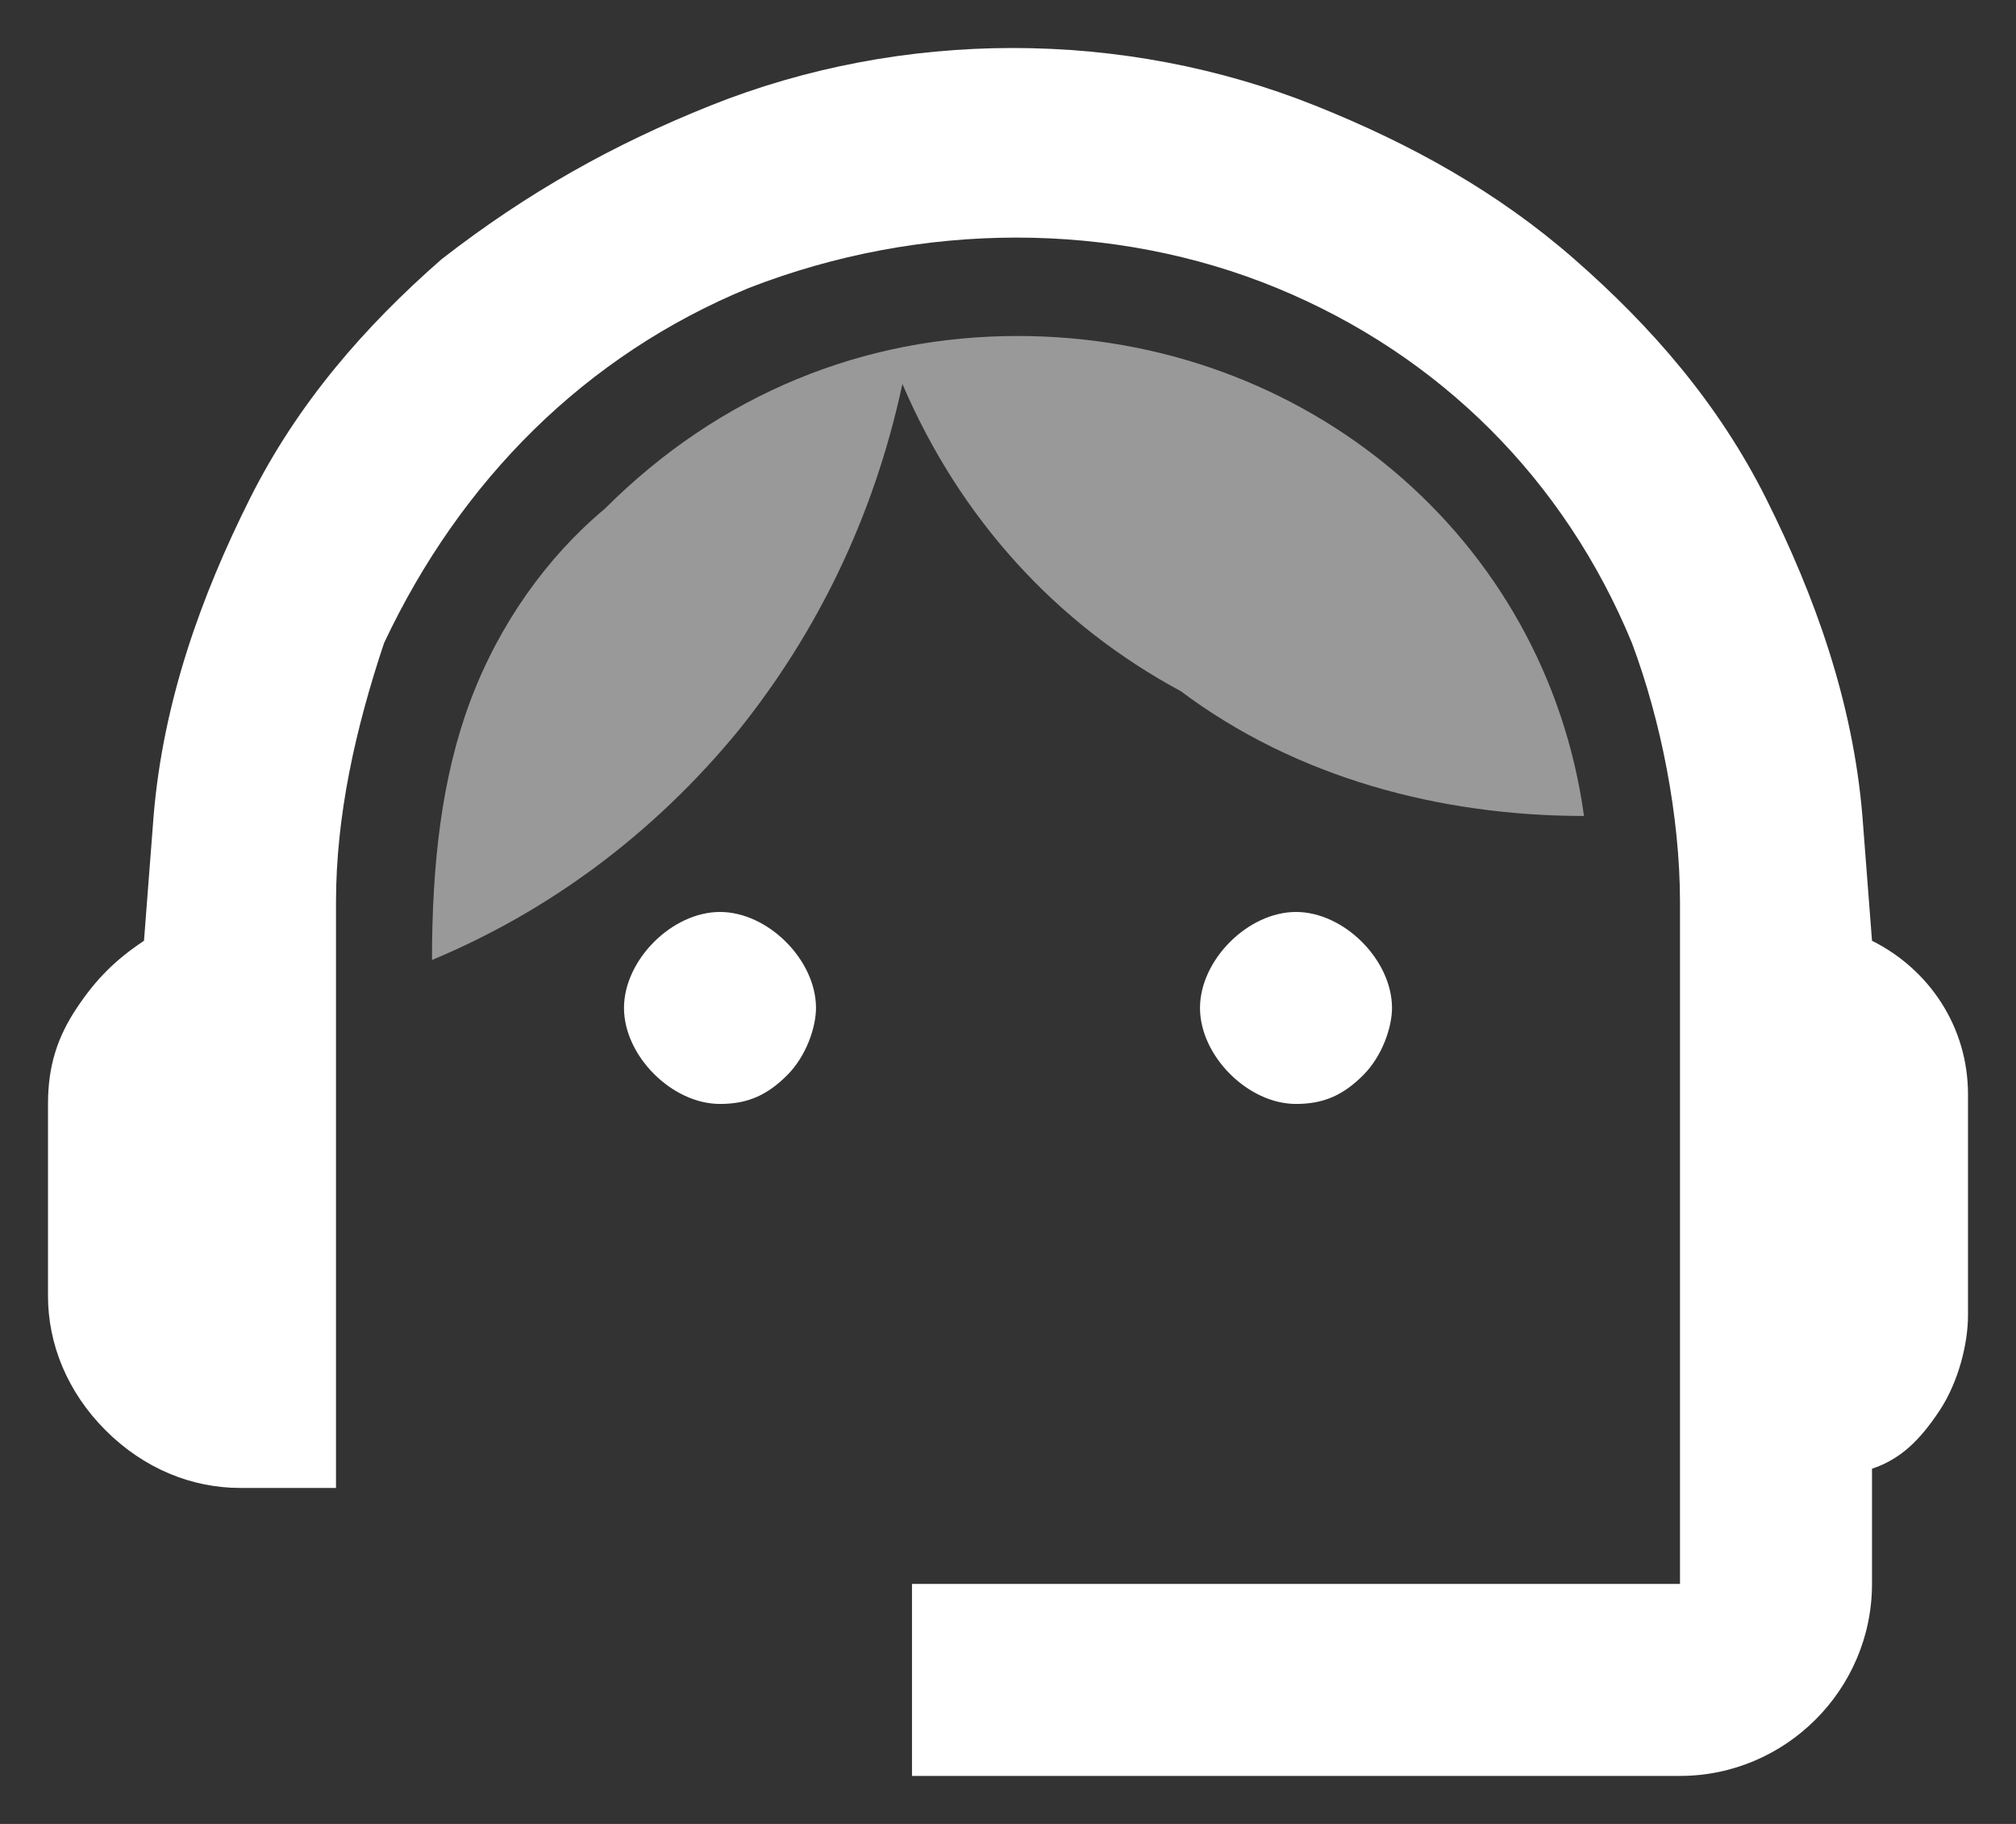
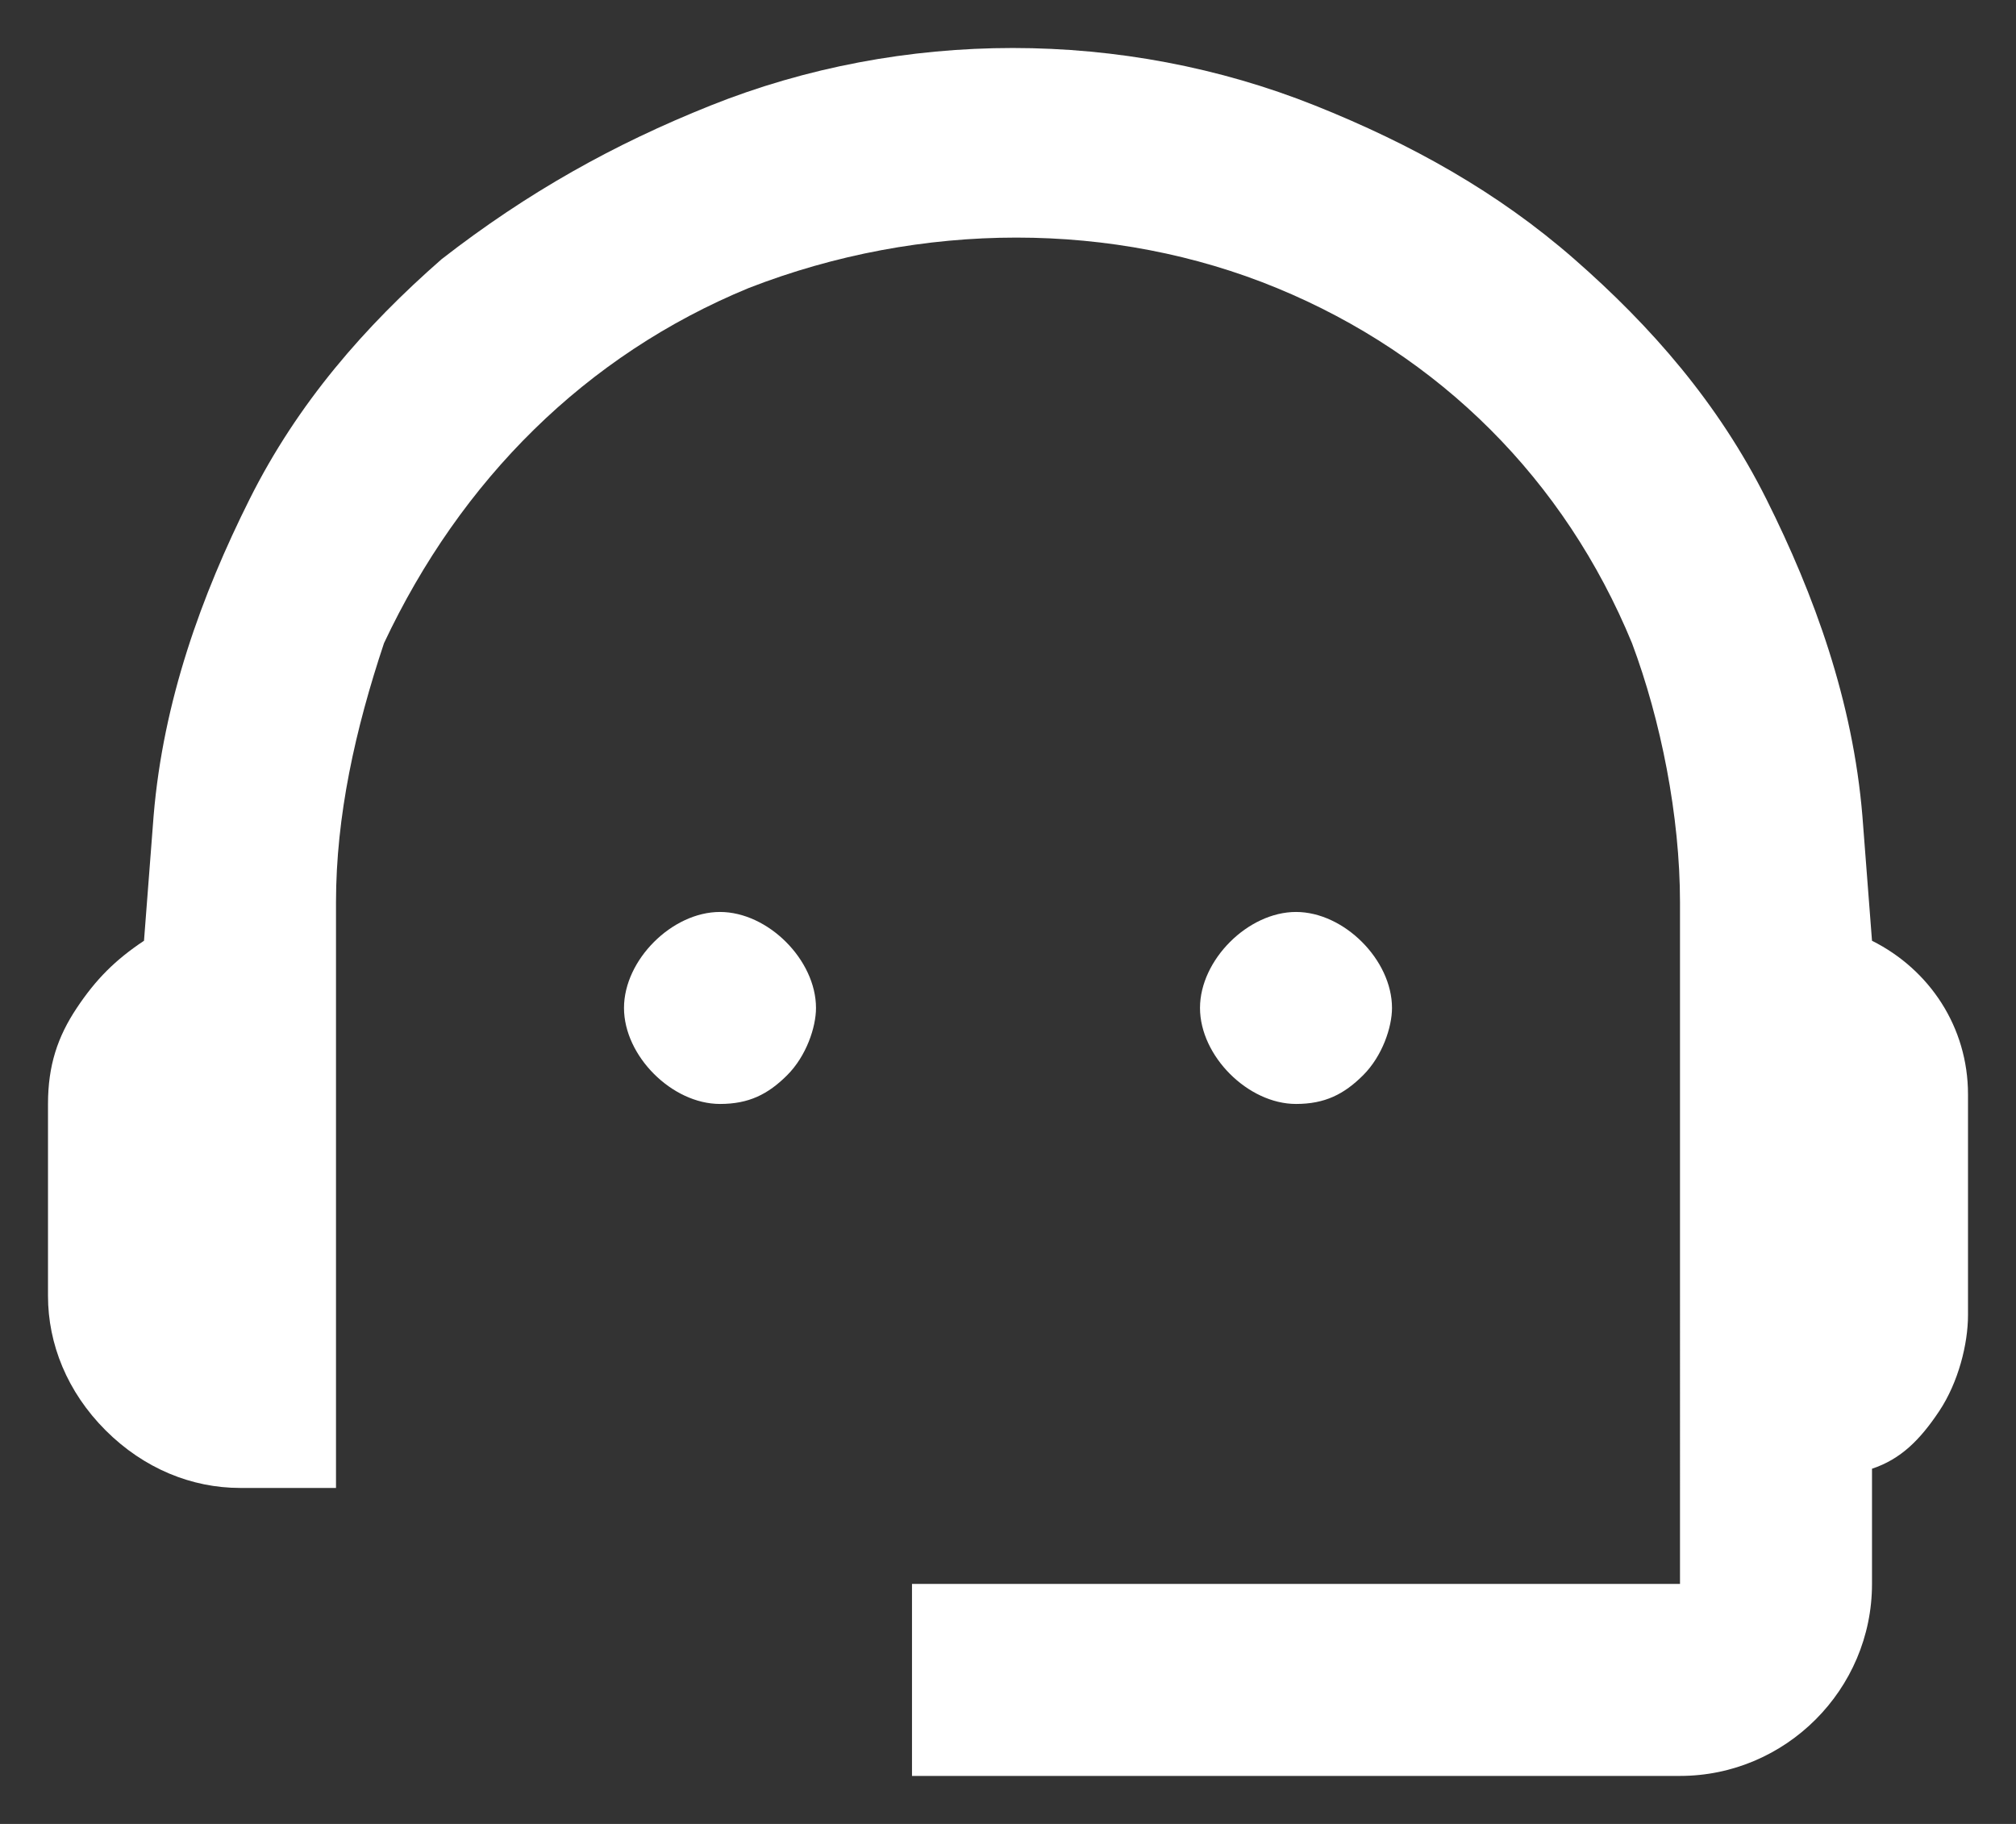
<svg xmlns="http://www.w3.org/2000/svg" id="arte" x="0px" y="0px" viewBox="0 0 21 19" style="enable-background:new 0 0 21 19;" xml:space="preserve">
  <rect x="0" y="0" width="21" height="19" fill="#333333" stroke="none" />
  <style type="text/css">	.st0{fill:#FFFFFF;}	.st1{opacity:0.5;fill:#FFFFFF;enable-background:new    ;}</style>
  <g id="Grupo_173">
    <g id="Grupo_172">
      <g id="Grupo_171">
        <path id="Caminho_119" class="st0" d="M9.5,18.5v-2h8V9.4c0-0.9-0.2-1.9-0.5-2.7c-0.7-1.7-2-3-3.7-3.7c-1.7-0.7-3.7-0.7-5.5,0    C6.1,3.7,4.8,5,4,6.7C3.7,7.6,3.5,8.5,3.5,9.4v6.1h-1c-0.5,0-1-0.2-1.4-0.6c-0.4-0.4-0.6-0.9-0.6-1.4v-2c0-0.4,0.1-0.7,0.3-1    C1,10.2,1.2,10,1.5,9.8l0.1-1.3c0.1-1.2,0.5-2.3,1-3.3c0.5-1,1.2-1.8,2-2.5C5.5,2,6.4,1.5,7.4,1.1c2-0.8,4.3-0.8,6.3,0    c1,0.4,1.9,0.9,2.7,1.6c0.8,0.7,1.5,1.5,2,2.5c0.5,1,0.9,2.1,1,3.3l0.1,1.3c0.6,0.3,1,0.9,1,1.6v2.3c0,0.3-0.1,0.7-0.3,1    c-0.2,0.3-0.4,0.5-0.7,0.6v1.2c0,1.1-0.9,2-2,2L9.5,18.5L9.5,18.5z" />
        <path id="Caminho_120" class="st0" d="M7.5,11.5c-0.5,0-1-0.5-1-1s0.5-1,1-1c0.5,0,1,0.5,1,1c0,0.2-0.1,0.5-0.3,0.7    C8,11.4,7.8,11.5,7.5,11.5" />
        <path id="Caminho_121" class="st0" d="M13.5,11.5c-0.5,0-1-0.5-1-1c0-0.5,0.5-1,1-1c0.5,0,1,0.5,1,1c0,0.2-0.1,0.5-0.3,0.7    C14,11.4,13.8,11.5,13.5,11.5" />
-         <path id="Caminho_122" class="st1" d="M4.5,10C4.5,9,4.6,8.1,4.9,7.3c0.3-0.8,0.8-1.5,1.4-2C7.5,4.1,9,3.5,10.6,3.5    c3,0,5.5,2.1,5.9,5c-1.5,0-3-0.4-4.2-1.3C11,6.5,10,5.4,9.4,4C9.1,5.4,8.5,6.6,7.7,7.6C6.8,8.7,5.7,9.5,4.5,10" />
      </g>
    </g>
  </g>
</svg>